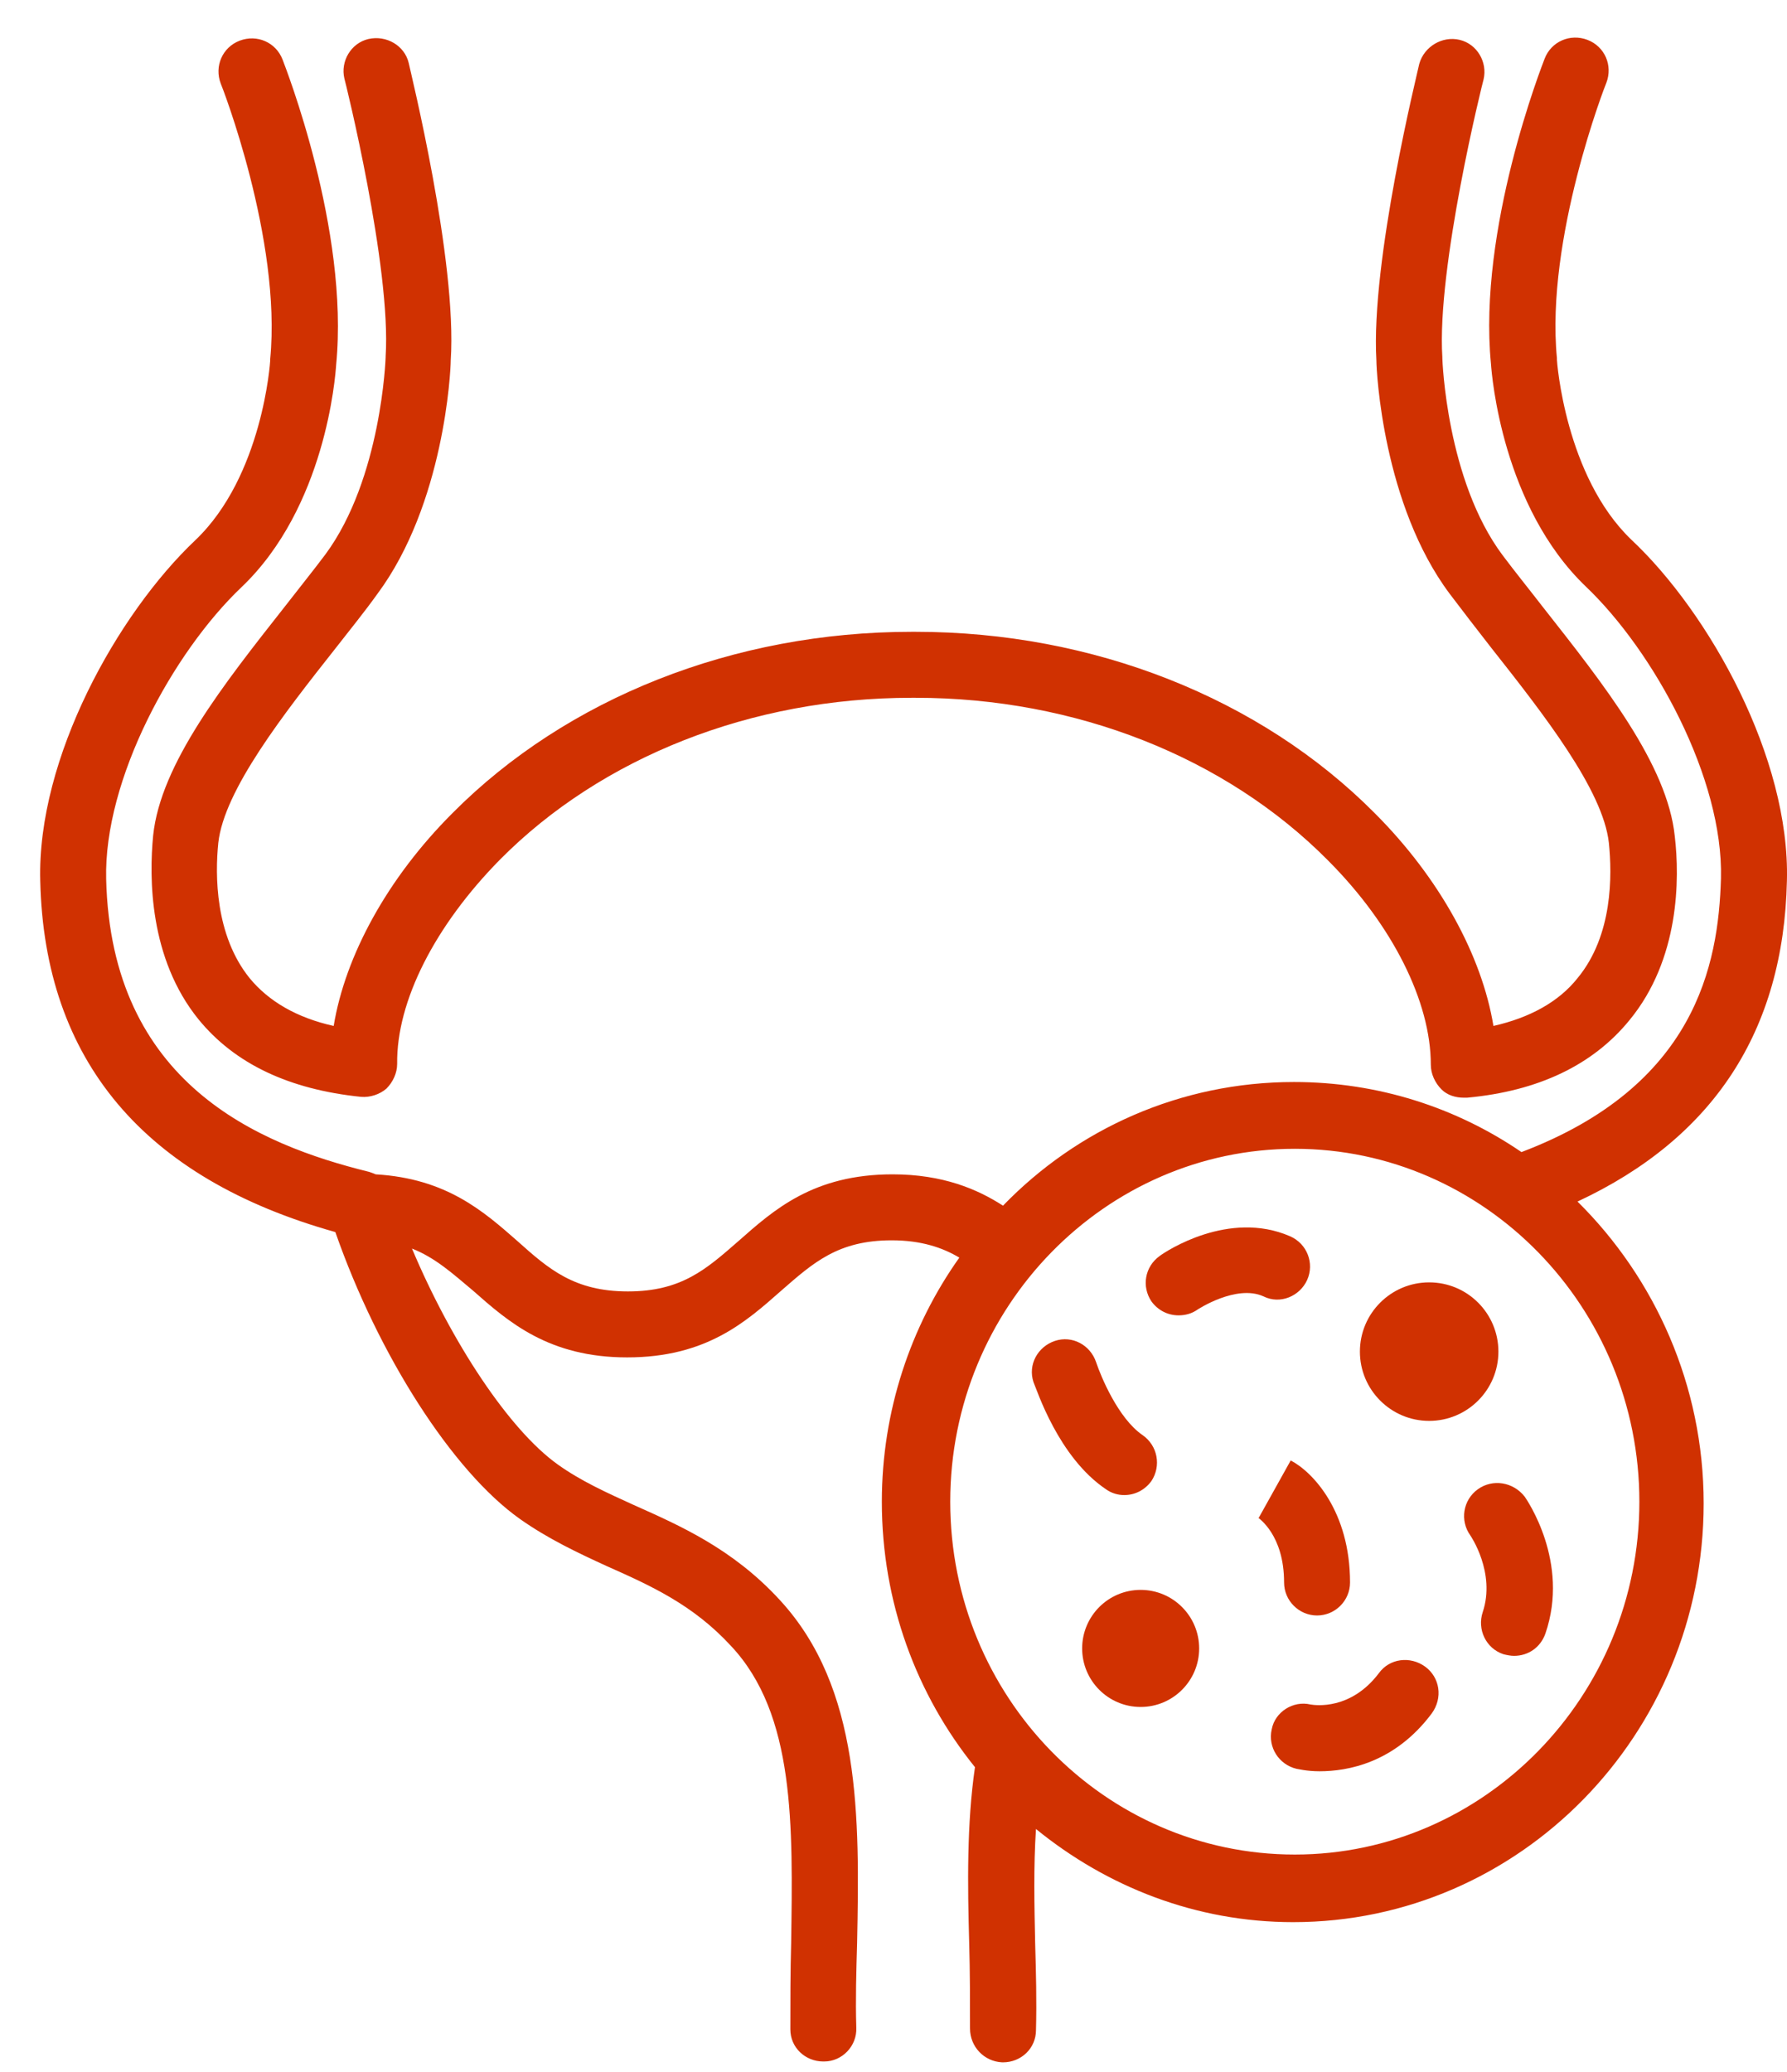
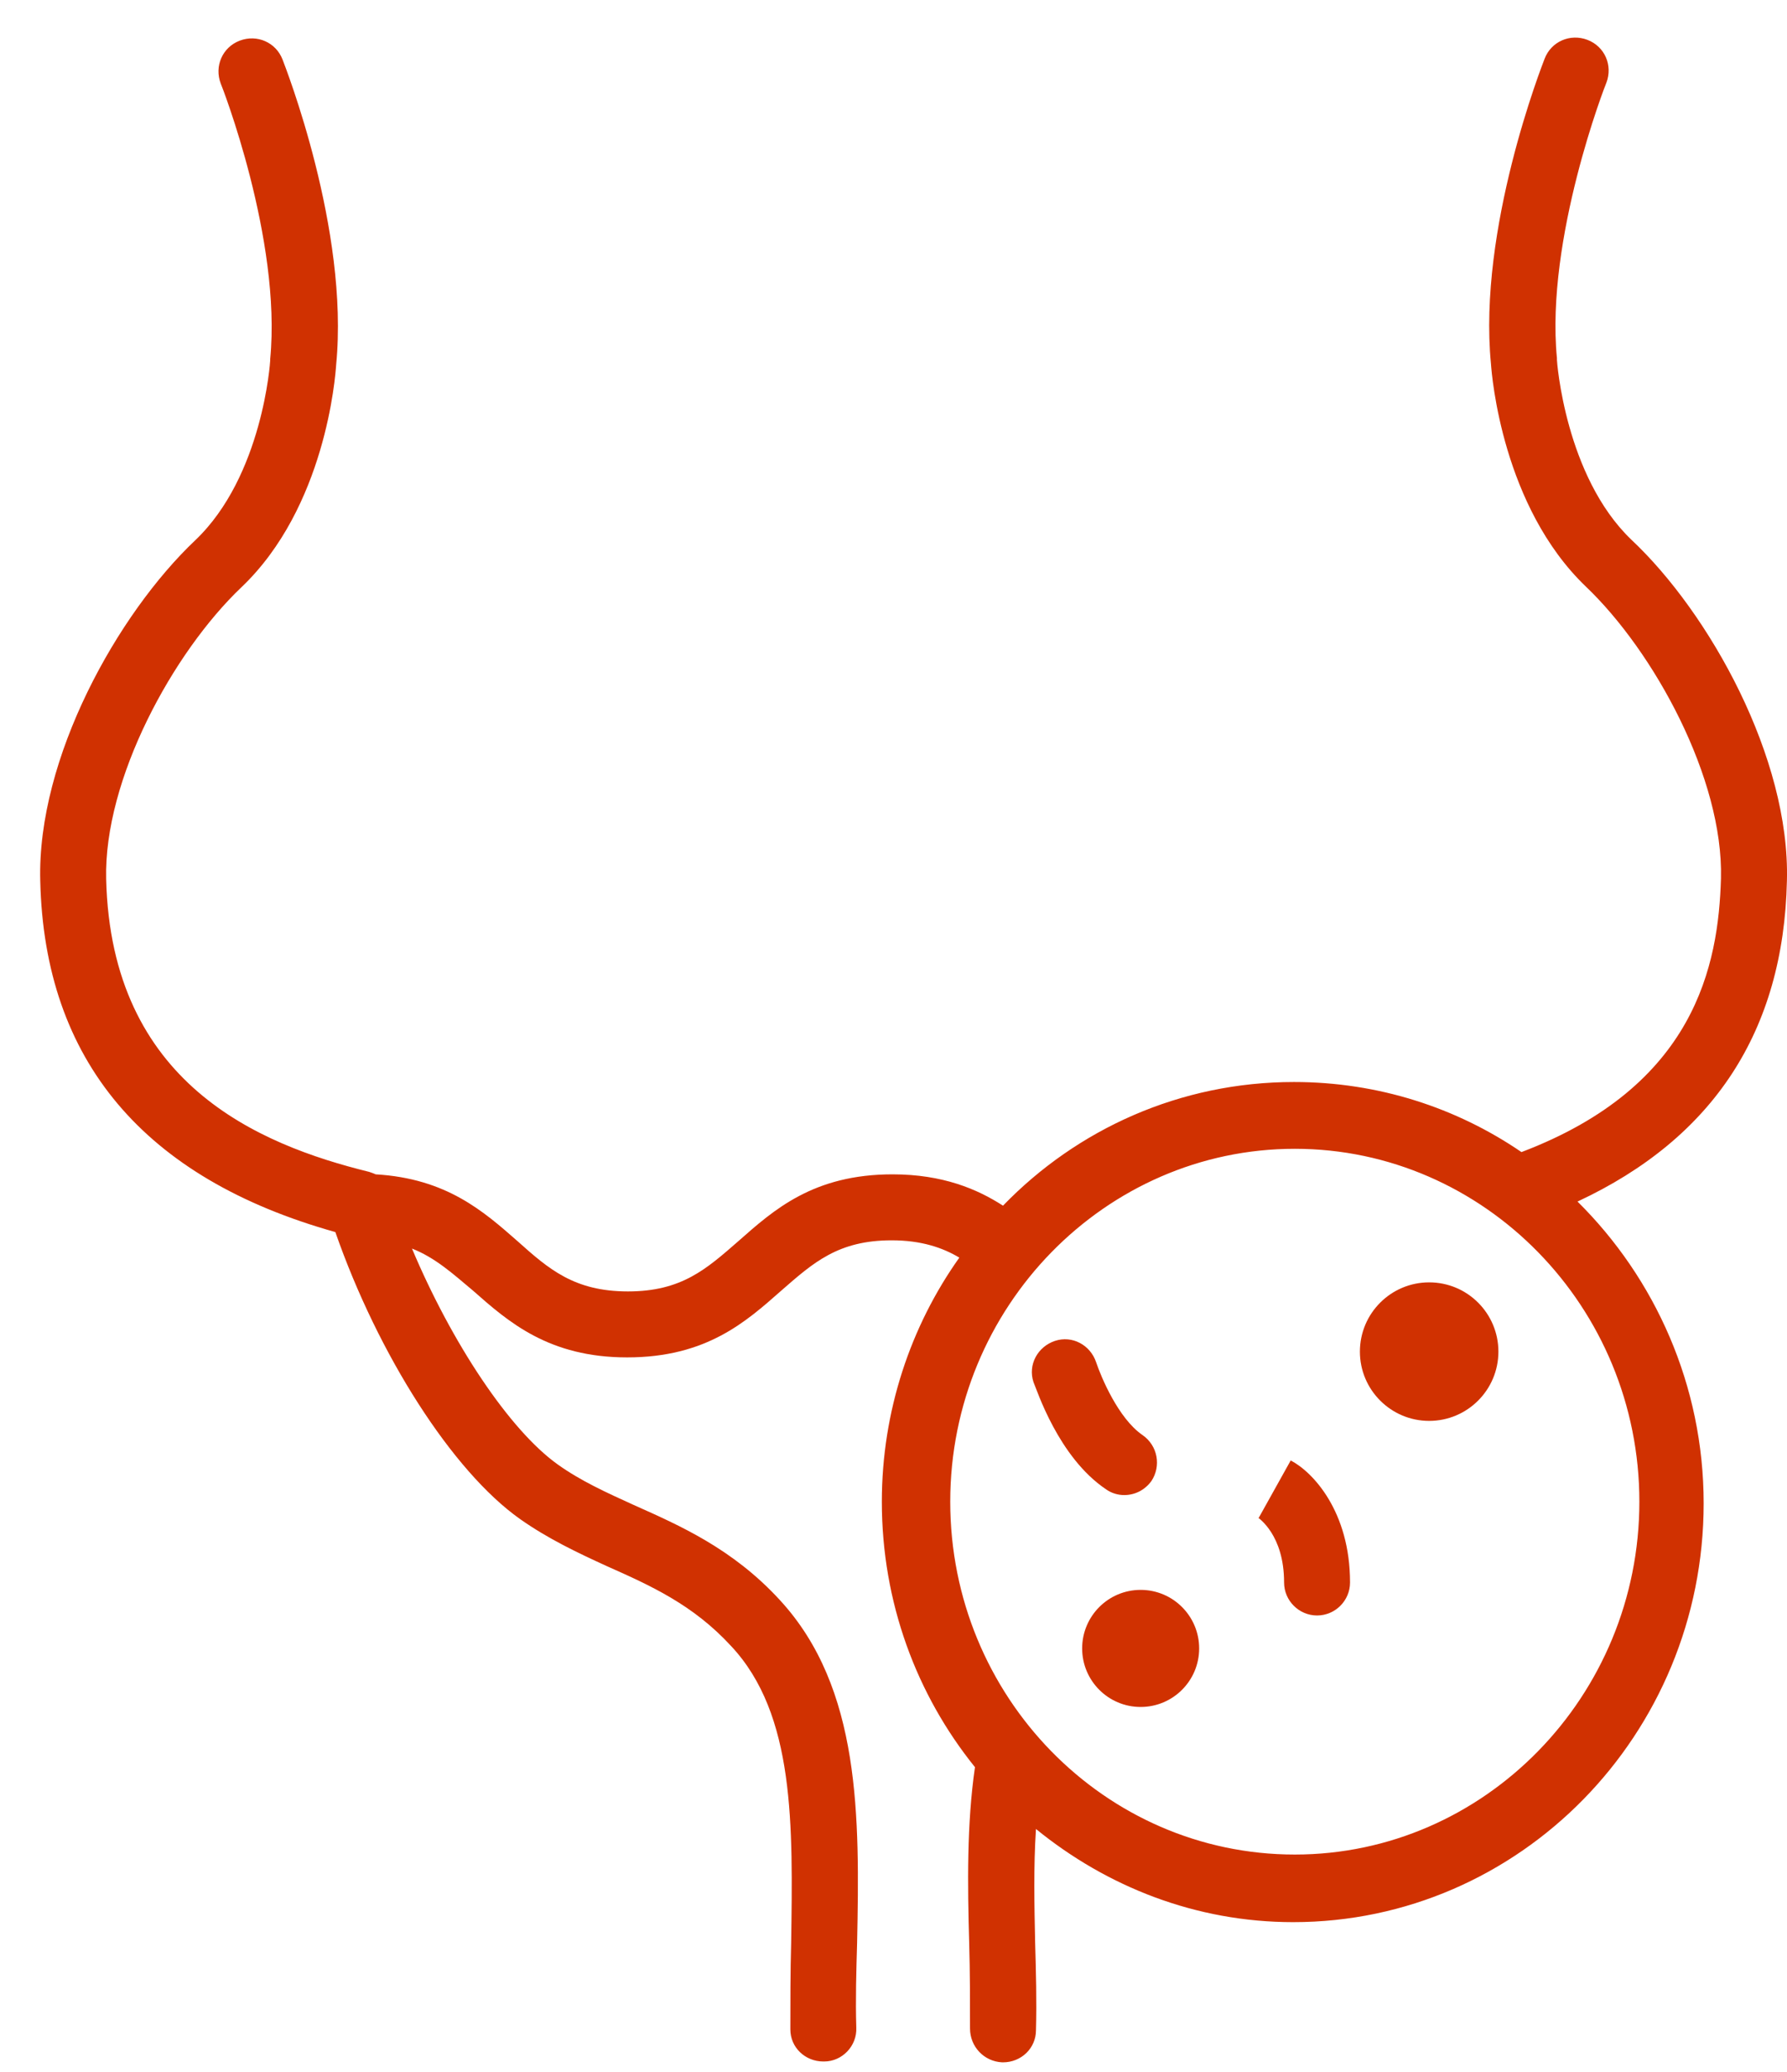
<svg xmlns="http://www.w3.org/2000/svg" width="44" height="51" viewBox="0 0 44 51" fill="none">
-   <path d="M35.088 41.025C34.722 40.761 34.215 40.822 33.951 41.187C33.261 42.1 32.388 41.979 32.267 41.958C31.84 41.857 31.394 42.141 31.313 42.567C31.211 43.014 31.495 43.44 31.922 43.541C31.942 43.541 32.165 43.602 32.49 43.602C33.18 43.602 34.337 43.399 35.25 42.182C35.534 41.796 35.453 41.289 35.088 41.025Z" fill="#D03101" />
  <path d="M43.998 21.683C44.079 18.659 42.09 15.087 40.162 13.28C38.538 11.718 38.335 8.896 38.335 8.856C38.335 8.836 38.335 8.836 38.335 8.815C38.051 5.872 39.532 2.077 39.553 2.036C39.715 1.61 39.512 1.143 39.086 0.981C38.66 0.819 38.193 1.022 38.031 1.448C37.97 1.61 36.387 5.629 36.711 8.957C36.732 9.262 36.995 12.469 39.045 14.437C40.73 16.041 42.435 19.166 42.374 21.622C42.313 23.753 41.745 26.736 37.462 28.36C35.859 27.264 33.931 26.635 31.861 26.635C29.06 26.635 26.523 27.792 24.696 29.679C24.067 29.273 23.215 28.908 21.977 28.908C20.028 28.908 19.054 29.781 18.181 30.552C17.39 31.242 16.781 31.79 15.462 31.79C14.142 31.79 13.513 31.242 12.742 30.552C11.91 29.822 10.996 29.01 9.251 28.908C9.211 28.888 9.15 28.868 9.089 28.847C6.369 28.177 2.736 26.676 2.614 21.642C2.553 19.186 4.258 16.061 5.943 14.457C8.013 12.489 8.257 9.282 8.277 8.978C8.602 5.649 7.019 1.631 6.958 1.468C6.795 1.042 6.329 0.839 5.902 1.001C5.476 1.164 5.273 1.631 5.435 2.057C5.456 2.097 6.937 5.893 6.653 8.836C6.653 8.856 6.653 8.856 6.653 8.876C6.653 8.896 6.471 11.718 4.806 13.301C2.898 15.107 0.91 18.659 0.991 21.683C1.092 26.107 3.548 29.01 8.257 30.329C9.312 33.353 11.139 36.215 12.803 37.392C13.493 37.879 14.224 38.224 14.934 38.549C16.03 39.036 17.065 39.503 17.999 40.517C19.582 42.202 19.521 44.942 19.48 47.824C19.46 48.534 19.46 49.265 19.46 49.955C19.46 50.401 19.825 50.746 20.272 50.746H20.292C20.739 50.746 21.104 50.361 21.084 49.914C21.063 49.224 21.084 48.514 21.104 47.824C21.165 44.739 21.205 41.553 19.196 39.381C18.039 38.123 16.74 37.554 15.604 37.047C14.934 36.742 14.305 36.458 13.736 36.052C12.539 35.2 11.118 33.048 10.144 30.735C10.712 30.958 11.139 31.344 11.646 31.77C12.519 32.541 13.513 33.414 15.441 33.414C17.39 33.414 18.364 32.541 19.237 31.77C20.028 31.08 20.637 30.532 21.956 30.532C22.687 30.532 23.215 30.715 23.621 30.958C22.423 32.643 21.713 34.733 21.713 36.966C21.713 39.442 22.565 41.715 24.006 43.501C23.803 44.901 23.823 46.383 23.864 47.844C23.884 48.534 23.884 49.245 23.884 49.935C23.884 50.381 24.229 50.746 24.676 50.767H24.696C25.143 50.767 25.508 50.422 25.508 49.975C25.528 49.265 25.508 48.534 25.488 47.844C25.468 46.911 25.447 45.936 25.508 45.023C27.253 46.444 29.445 47.316 31.84 47.316C37.422 47.316 41.948 42.689 41.948 37.006C41.948 34.104 40.75 31.465 38.842 29.578C42.191 28.015 43.916 25.377 43.998 21.683ZM40.365 36.966C40.365 41.755 36.549 45.652 31.881 45.652C27.193 45.652 23.397 41.755 23.397 36.966C23.397 32.176 27.213 28.279 31.881 28.279C36.549 28.279 40.365 32.176 40.365 36.966Z" fill="#D03101" />
-   <path d="M9.495 8.775V8.795C9.495 8.815 9.393 11.778 8.013 13.646C7.709 14.052 7.364 14.478 7.019 14.924C5.517 16.832 3.954 18.801 3.771 20.567C3.67 21.602 3.67 23.591 4.888 25.093C5.781 26.188 7.12 26.818 8.886 27C9.109 27.021 9.353 26.939 9.515 26.797C9.677 26.635 9.779 26.412 9.779 26.188C9.759 24.646 10.713 22.779 12.316 21.155C14.812 18.638 18.506 17.177 22.444 17.177H22.545C26.482 17.177 30.176 18.638 32.693 21.175C34.296 22.779 35.23 24.666 35.23 26.209C35.23 26.432 35.331 26.655 35.494 26.818C35.636 26.96 35.839 27.021 36.042 27.021C36.062 27.021 36.103 27.021 36.123 27.021C37.889 26.858 39.228 26.209 40.121 25.113C41.359 23.611 41.359 21.622 41.237 20.587C41.055 18.821 39.492 16.852 37.99 14.944C37.645 14.498 37.3 14.072 36.996 13.666C35.615 11.819 35.514 8.856 35.514 8.815V8.795C35.372 6.583 36.508 2.016 36.529 1.955C36.63 1.529 36.367 1.082 35.94 0.981C35.514 0.88 35.068 1.143 34.946 1.57C34.905 1.773 33.748 6.42 33.89 8.876C33.89 9.14 34.053 12.428 35.697 14.62C36.021 15.046 36.346 15.472 36.712 15.939C38.01 17.583 39.472 19.45 39.614 20.749C39.695 21.541 39.715 23.022 38.843 24.078C38.376 24.666 37.665 25.052 36.772 25.255C36.488 23.53 35.453 21.622 33.85 20.018C31.029 17.177 26.909 15.553 22.545 15.553H22.444C18.08 15.553 13.96 17.177 11.139 20.018C9.535 21.622 8.5 23.53 8.216 25.255C7.303 25.052 6.613 24.646 6.146 24.078C5.294 23.022 5.294 21.541 5.375 20.749C5.517 19.45 6.978 17.583 8.277 15.939C8.642 15.472 8.987 15.046 9.292 14.62C10.936 12.408 11.098 9.14 11.098 8.876C11.261 6.42 10.104 1.752 10.063 1.549C9.962 1.123 9.515 0.859 9.069 0.961C8.642 1.062 8.378 1.509 8.48 1.935C8.5 1.996 9.637 6.583 9.495 8.775Z" fill="#D03101" />
-   <path d="M32.186 31.506C32.368 31.1 32.186 30.613 31.759 30.43C30.258 29.781 28.715 30.796 28.553 30.918C28.187 31.181 28.106 31.669 28.35 32.034C28.512 32.257 28.756 32.379 29.019 32.379C29.182 32.379 29.344 32.338 29.486 32.237C29.486 32.237 30.44 31.608 31.11 31.912C31.516 32.115 32.003 31.912 32.186 31.506Z" fill="#D03101" />
-   <path d="M36.386 36.661C36.021 36.925 35.94 37.432 36.204 37.798C36.204 37.798 36.833 38.711 36.508 39.685C36.366 40.112 36.589 40.578 37.016 40.72C37.097 40.741 37.198 40.761 37.279 40.761C37.624 40.761 37.929 40.558 38.051 40.213C38.66 38.447 37.584 36.905 37.543 36.844C37.259 36.479 36.752 36.397 36.386 36.661Z" fill="#D03101" />
  <path d="M32.429 39.767C32.876 39.767 33.241 39.401 33.241 38.955C33.241 37.209 32.328 36.235 31.78 35.951L30.988 37.372L30.968 37.351C30.988 37.372 31.617 37.778 31.617 38.955C31.617 39.401 31.983 39.767 32.429 39.767Z" fill="#D03101" />
  <path d="M27.233 36.661C27.375 36.763 27.538 36.803 27.68 36.803C27.944 36.803 28.187 36.681 28.35 36.458C28.593 36.093 28.512 35.586 28.126 35.322C27.538 34.916 27.112 33.901 26.99 33.536C26.848 33.109 26.401 32.866 25.975 33.008C25.549 33.15 25.305 33.596 25.447 34.023C25.529 34.205 26.056 35.87 27.233 36.661Z" fill="#D03101" />
  <path d="M28.085 42.019C28.881 42.019 29.526 41.374 29.526 40.578C29.526 39.782 28.881 39.137 28.085 39.137C27.29 39.137 26.645 39.782 26.645 40.578C26.645 41.374 27.29 42.019 28.085 42.019Z" fill="#D03101" />
  <path d="M35.189 34.977C36.131 34.977 36.894 34.213 36.894 33.272C36.894 32.33 36.131 31.567 35.189 31.567C34.248 31.567 33.484 32.33 33.484 33.272C33.484 34.213 34.248 34.977 35.189 34.977Z" fill="#D03101" />
</svg>